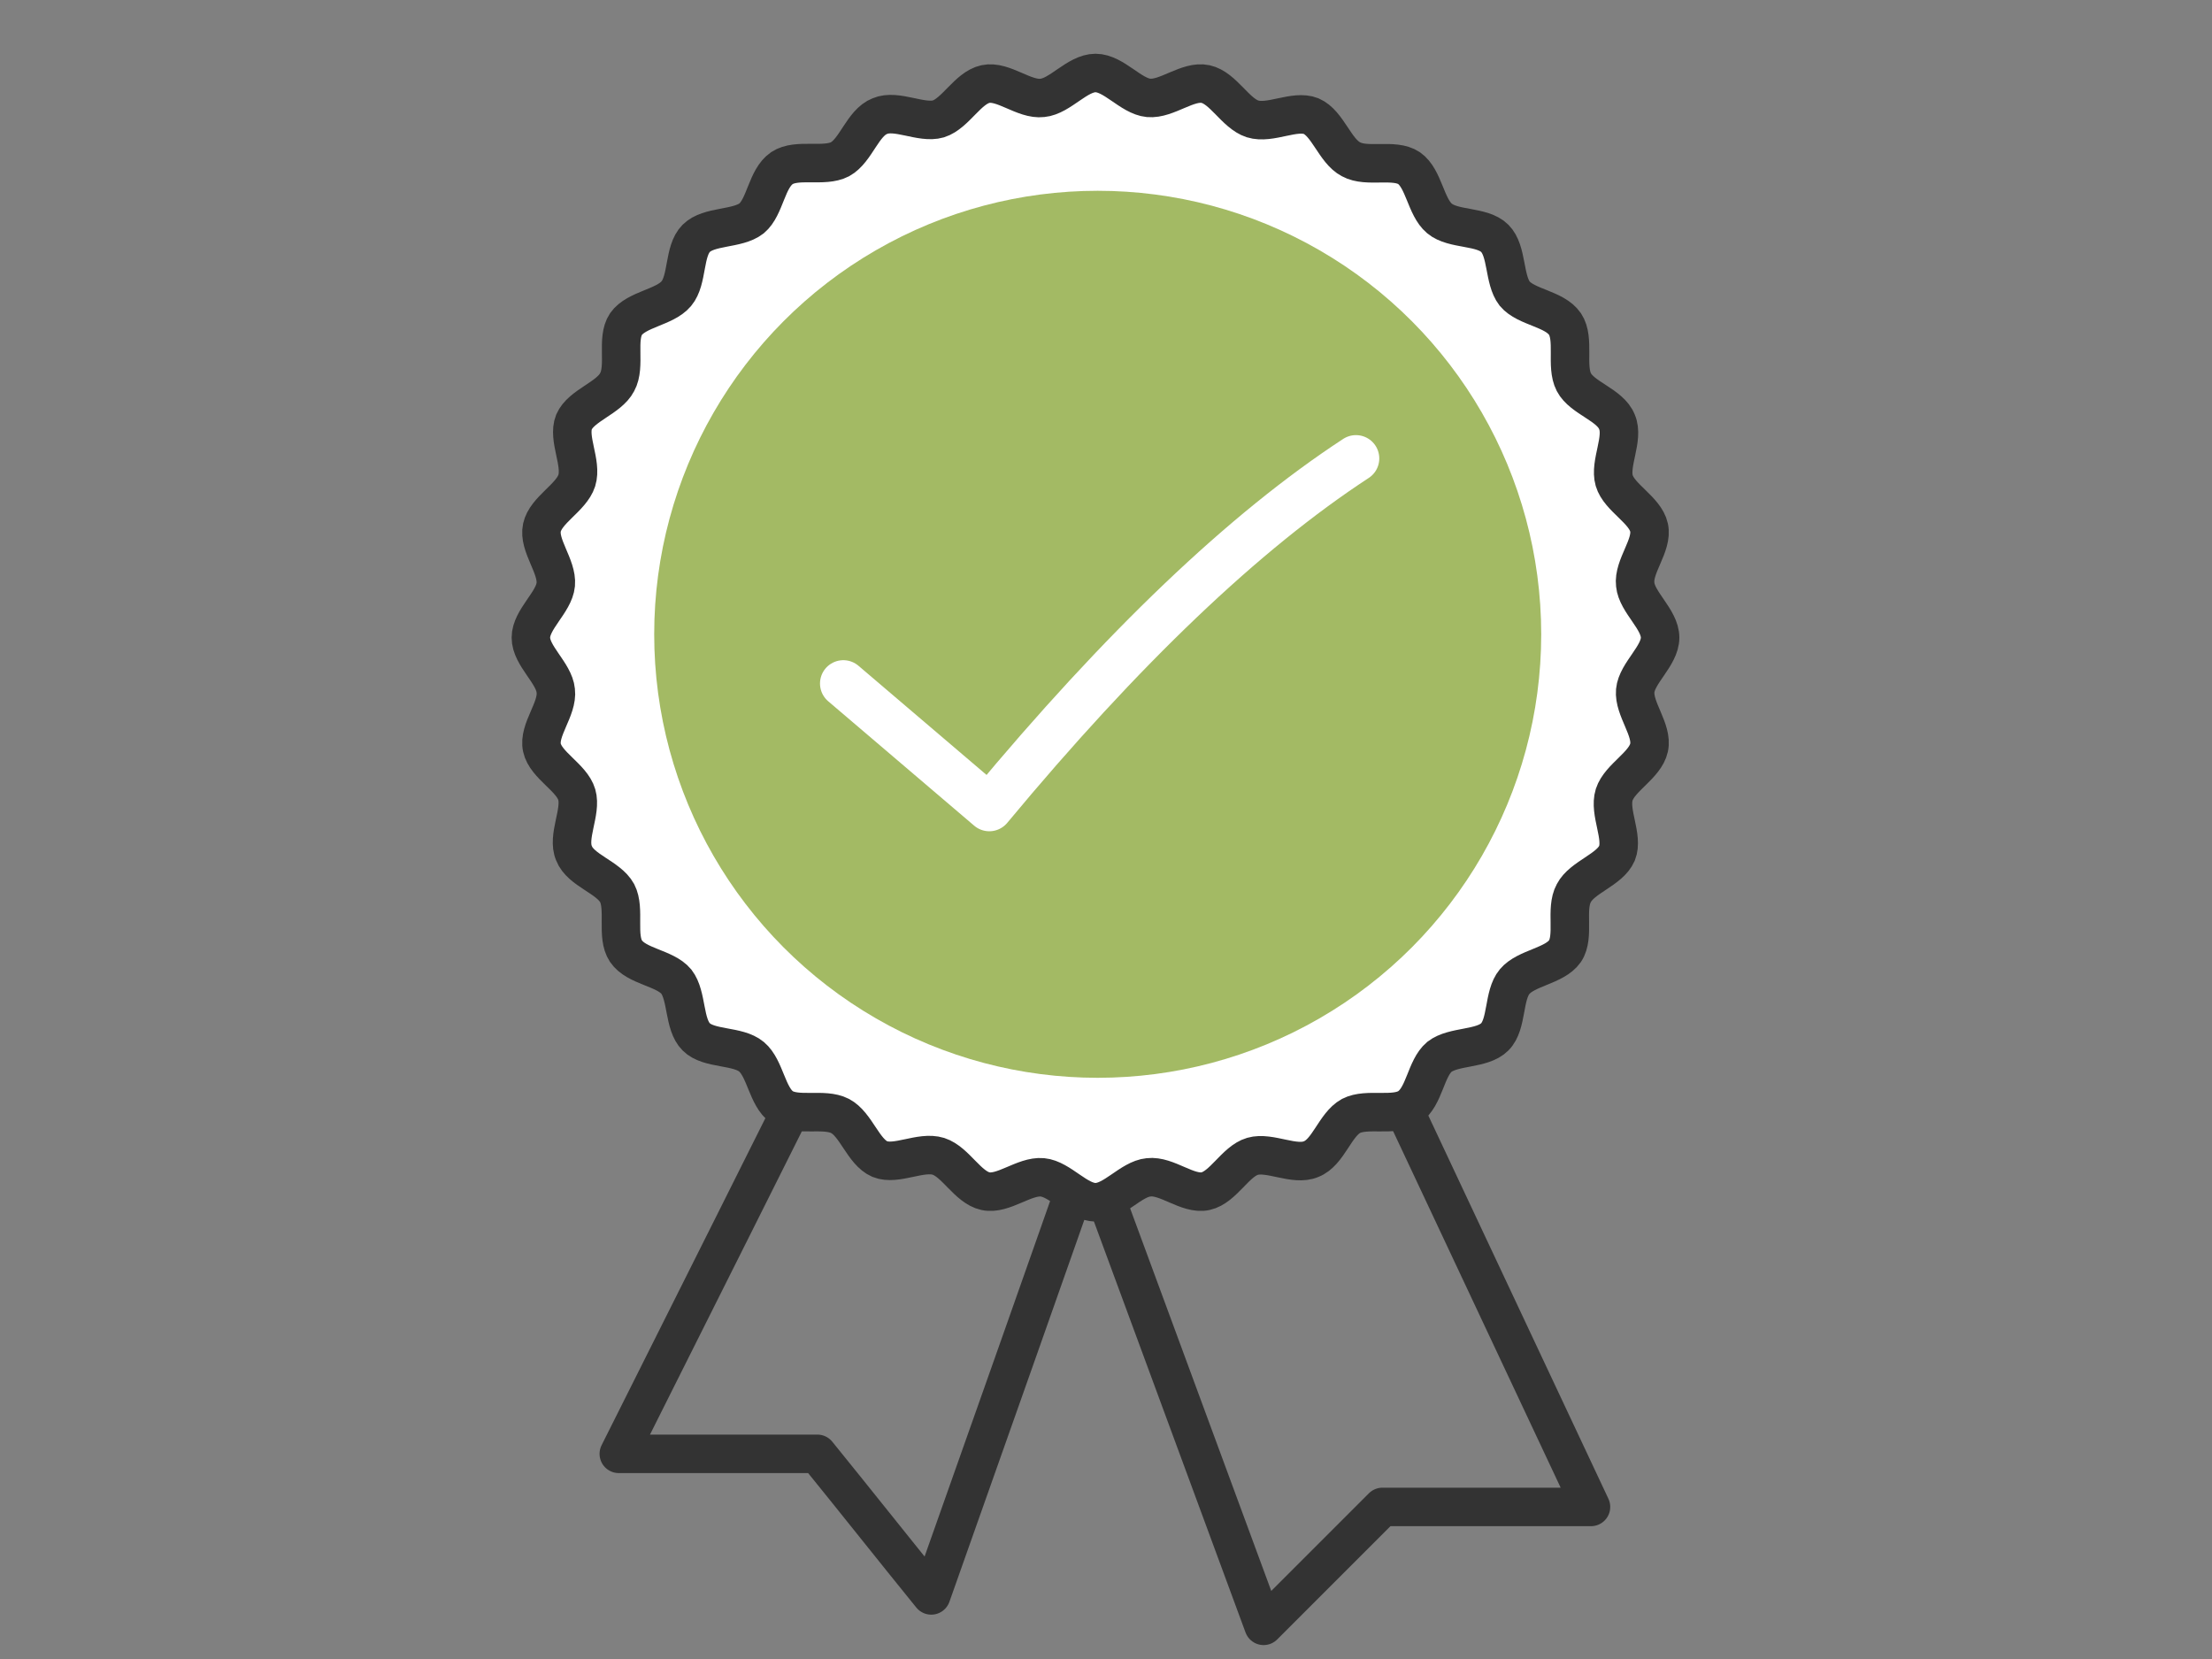
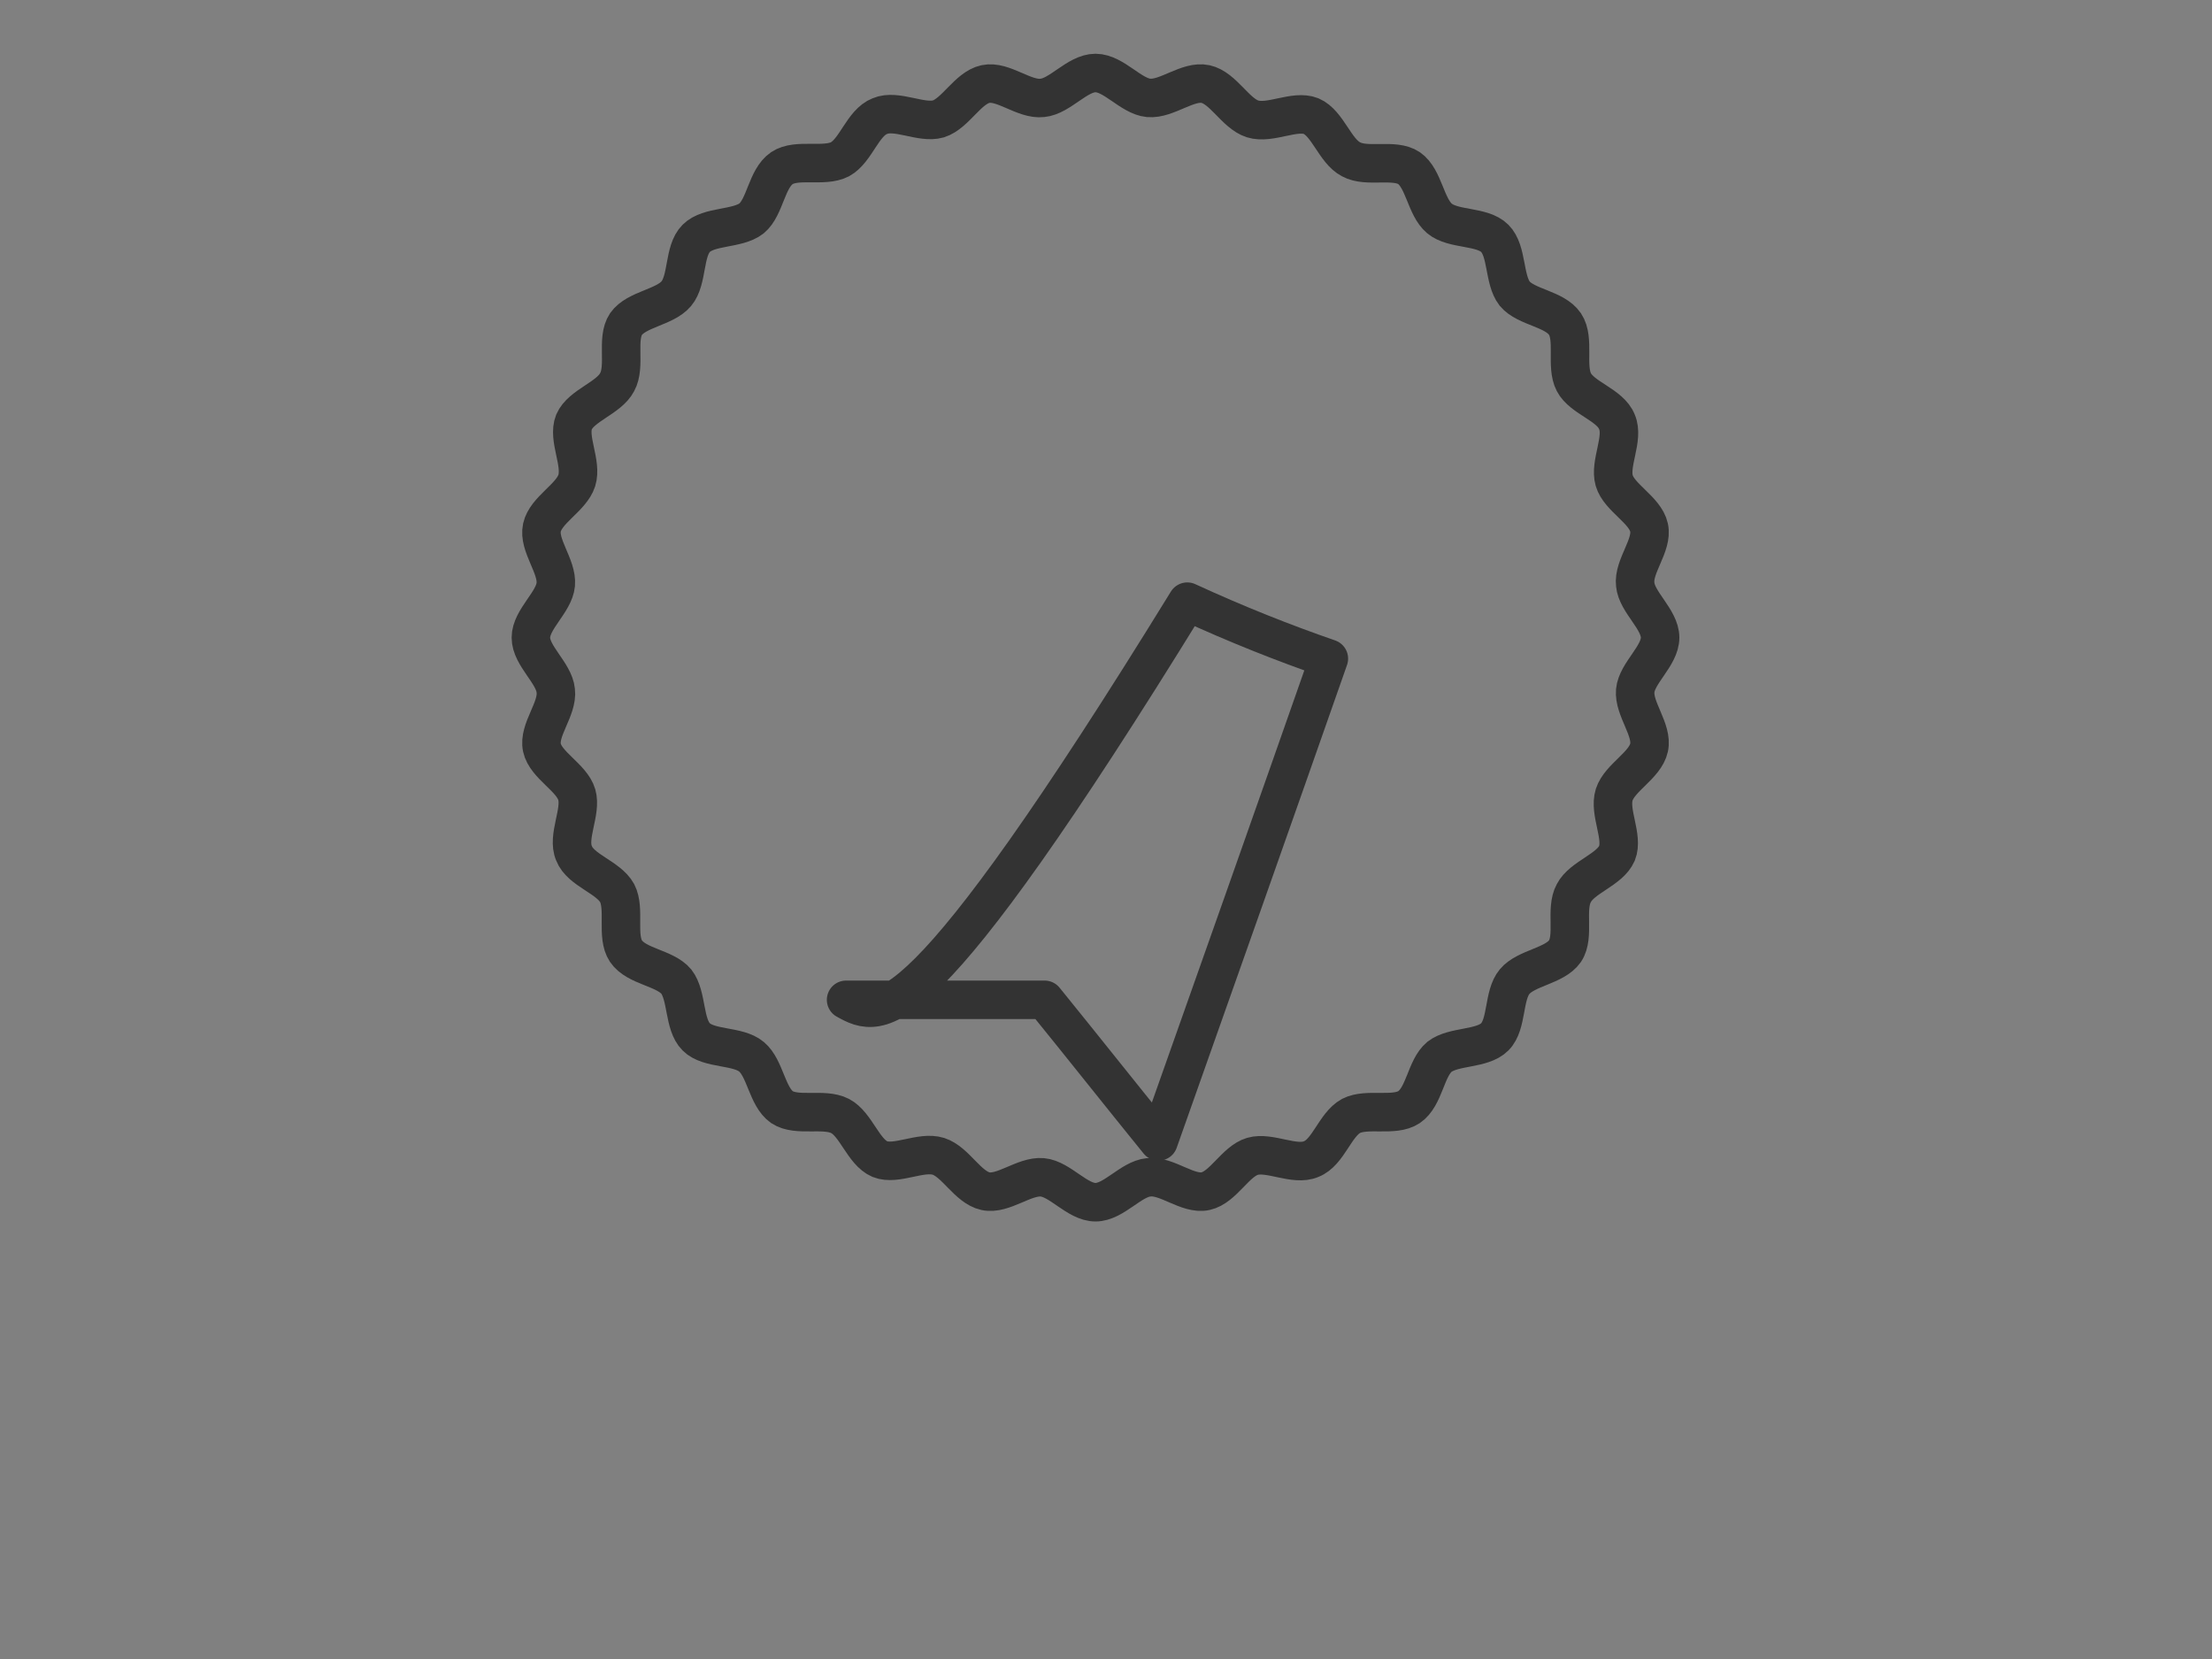
<svg xmlns="http://www.w3.org/2000/svg" version="1.1" id="Livello_1" x="0px" y="0px" viewBox="0 0 400 300" style="enable-background:new 0 0 400 300;" xml:space="preserve">
  <rect x="0" y="0" width="400" height="300" fill="#808080" stroke="none" />
  <style type="text/css">
	.st0{fill:none;stroke:#2A3647;stroke-width:6.963;stroke-linecap:round;stroke-linejoin:round;stroke-miterlimit:10;}
	.st1{fill:none;stroke:#333333;stroke-width:6.963;stroke-linejoin:round;stroke-miterlimit:10;}
	.st2{fill:#FFFFFF;stroke:#333333;stroke-miterlimit:10;}
	.st3{fill:none;stroke:#333333;stroke-width:6.963;stroke-miterlimit:10;}
	.st4{fill:#A3BA64;}
	.st5{fill:none;}
	.st6{fill:none;stroke:#FFFFFF;stroke-width:8.435;stroke-linecap:round;stroke-linejoin:round;}
</style>
  <path class="st0" d="M57.4,144.6" />
  <g>
-     <path class="st1" d="M153,180.8c-13.7,27.4-27.4,54.8-41.1,82.1c12,0,24,0,35.9,0c6.9,8.5,13.7,17.1,20.6,25.6   c10.3-29.1,20.6-58.2,30.8-87.3c-8.1-2.8-16.7-6.2-25.6-10.3C166.1,187.7,159.3,184.3,153,180.8z" />
-     <path class="st1" d="M190.8,191.8c12.6,34.1,25.1,68.1,37.7,102.2c7.2-7.2,14.3-14.3,21.5-21.5c12.6,0,25.1,0,37.7,0   c-14.3-30.5-28.7-61-43-91.5C226.7,184.6,208.8,188.2,190.8,191.8z" />
+     <path class="st1" d="M153,180.8c12,0,24,0,35.9,0c6.9,8.5,13.7,17.1,20.6,25.6   c10.3-29.1,20.6-58.2,30.8-87.3c-8.1-2.8-16.7-6.2-25.6-10.3C166.1,187.7,159.3,184.3,153,180.8z" />
  </g>
  <g>
-     <path class="st2" d="M300.2,115.3c0,3.3-4.2,6.4-4.5,9.6c-0.3,3.3,3.2,7.1,2.5,10.3c-0.7,3.2-5.3,5.4-6.3,8.5   c-1,3.2,1.7,7.6,0.5,10.6c-1.3,3-6.3,4.3-7.8,7.2c-1.6,2.9,0.2,7.8-1.6,10.5c-1.9,2.7-7,3-9.1,5.5s-1.3,7.7-3.6,10   c-2.3,2.3-7.4,1.6-10,3.6c-2.5,2.1-2.7,7.2-5.5,9.1c-2.7,1.8-7.6,0.1-10.5,1.6c-2.9,1.6-4.1,6.6-7.2,7.8c-3,1.3-7.5-1.4-10.6-0.5   s-5.3,5.6-8.5,6.3c-3.2,0.7-7-2.9-10.3-2.5c-3.2,0.3-6.3,4.5-9.6,4.5c-3.3,0-6.4-4.2-9.6-4.5c-3.3-0.3-7.1,3.2-10.3,2.5   c-3.2-0.7-5.4-5.3-8.5-6.3c-3.2-1-7.6,1.7-10.6,0.5c-3-1.3-4.3-6.3-7.2-7.8s-7.8,0.2-10.5-1.6c-2.7-1.9-3-7-5.5-9.1   c-2.5-2.1-7.7-1.3-10-3.6c-2.3-2.3-1.6-7.4-3.6-10c-2.1-2.5-7.2-2.7-9.1-5.5c-1.8-2.7-0.1-7.6-1.6-10.5c-1.6-2.9-6.6-4.1-7.8-7.2   c-1.3-3,1.4-7.5,0.5-10.6s-5.6-5.3-6.3-8.5c-0.7-3.2,2.9-7,2.5-10.3c-0.3-3.2-4.5-6.3-4.5-9.6c0-3.3,4.2-6.4,4.5-9.6   c0.3-3.3-3.2-7.1-2.5-10.3c0.7-3.2,5.3-5.4,6.3-8.5c1-3.2-1.7-7.6-0.5-10.6c1.3-3,6.3-4.3,7.8-7.2c1.6-2.9-0.2-7.8,1.6-10.5   c1.9-2.7,7-3,9.1-5.5c2.1-2.5,1.3-7.7,3.6-10c2.3-2.3,7.4-1.6,10-3.6c2.5-2.1,2.7-7.2,5.5-9.1c2.7-1.8,7.6-0.1,10.5-1.6   c2.9-1.6,4.1-6.6,7.2-7.8c3-1.3,7.5,1.4,10.6,0.5c3.1-1,5.3-5.6,8.5-6.3c3.2-0.7,7,2.9,10.3,2.5c3.2-0.3,6.3-4.5,9.6-4.5   c3.3,0,6.4,4.2,9.6,4.5c3.3,0.3,7.1-3.2,10.3-2.5c3.2,0.7,5.4,5.3,8.5,6.3c3.2,1,7.6-1.7,10.6-0.5c3,1.3,4.3,6.3,7.2,7.8   c2.9,1.6,7.8-0.2,10.5,1.6c2.7,1.9,3,7,5.5,9.1c2.5,2.1,7.7,1.3,10,3.6c2.3,2.3,1.6,7.4,3.6,10c2.1,2.5,7.2,2.7,9.1,5.5   c1.8,2.7,0.1,7.6,1.6,10.5s6.6,4.1,7.8,7.2c1.3,3-1.4,7.5-0.5,10.6s5.6,5.3,6.3,8.5c0.7,3.2-2.9,7-2.5,10.3   C296,108.9,300.2,112,300.2,115.3z" />
    <path class="st3" d="M300.2,115.3c0,3.3-4.2,6.4-4.5,9.6c-0.3,3.3,3.2,7.1,2.5,10.3c-0.7,3.2-5.3,5.4-6.3,8.5   c-1,3.2,1.7,7.6,0.5,10.6c-1.3,3-6.3,4.3-7.8,7.2c-1.6,2.9,0.2,7.8-1.6,10.5c-1.9,2.7-7,3-9.1,5.5s-1.3,7.7-3.6,10   c-2.3,2.3-7.4,1.6-10,3.6c-2.5,2.1-2.7,7.2-5.5,9.1c-2.7,1.8-7.6,0.1-10.5,1.6c-2.9,1.6-4.1,6.6-7.2,7.8c-3,1.3-7.5-1.4-10.6-0.5   s-5.3,5.6-8.5,6.3c-3.2,0.7-7-2.9-10.3-2.5c-3.2,0.3-6.3,4.5-9.6,4.5c-3.3,0-6.4-4.2-9.6-4.5c-3.3-0.3-7.1,3.2-10.3,2.5   c-3.2-0.7-5.4-5.3-8.5-6.3c-3.2-1-7.6,1.7-10.6,0.5c-3-1.3-4.3-6.3-7.2-7.8s-7.8,0.2-10.5-1.6c-2.7-1.9-3-7-5.5-9.1   c-2.5-2.1-7.7-1.3-10-3.6c-2.3-2.3-1.6-7.4-3.6-10c-2.1-2.5-7.2-2.7-9.1-5.5c-1.8-2.7-0.1-7.6-1.6-10.5c-1.6-2.9-6.6-4.1-7.8-7.2   c-1.3-3,1.4-7.5,0.5-10.6s-5.6-5.3-6.3-8.5c-0.7-3.2,2.9-7,2.5-10.3c-0.3-3.2-4.5-6.3-4.5-9.6c0-3.3,4.2-6.4,4.5-9.6   c0.3-3.3-3.2-7.1-2.5-10.3c0.7-3.2,5.3-5.4,6.3-8.5c1-3.2-1.7-7.6-0.5-10.6c1.3-3,6.3-4.3,7.8-7.2c1.6-2.9-0.2-7.8,1.6-10.5   c1.9-2.7,7-3,9.1-5.5c2.1-2.5,1.3-7.7,3.6-10c2.3-2.3,7.4-1.6,10-3.6c2.5-2.1,2.7-7.2,5.5-9.1c2.7-1.8,7.6-0.1,10.5-1.6   c2.9-1.6,4.1-6.6,7.2-7.8c3-1.3,7.5,1.4,10.6,0.5c3.1-1,5.3-5.6,8.5-6.3c3.2-0.7,7,2.9,10.3,2.5c3.2-0.3,6.3-4.5,9.6-4.5   c3.3,0,6.4,4.2,9.6,4.5c3.3,0.3,7.1-3.2,10.3-2.5c3.2,0.7,5.4,5.3,8.5,6.3c3.2,1,7.6-1.7,10.6-0.5c3,1.3,4.3,6.3,7.2,7.8   c2.9,1.6,7.8-0.2,10.5,1.6c2.7,1.9,3,7,5.5,9.1c2.5,2.1,7.7,1.3,10,3.6c2.3,2.3,1.6,7.4,3.6,10c2.1,2.5,7.2,2.7,9.1,5.5   c1.8,2.7,0.1,7.6,1.6,10.5s6.6,4.1,7.8,7.2c1.3,3-1.4,7.5-0.5,10.6s5.6,5.3,6.3,8.5c0.7,3.2-2.9,7-2.5,10.3   C296,108.9,300.2,112,300.2,115.3z" />
  </g>
  <g>
-     <circle class="st4" cx="198.5" cy="114.7" r="80.2" />
-     <rect x="148.3" y="44.9" class="st5" width="100.5" height="130.8" />
-     <path class="st6" d="M152.5,123.6l26.4,22.5c24-28.9,46.1-50,66.3-63.2" />
-   </g>
+     </g>
</svg>